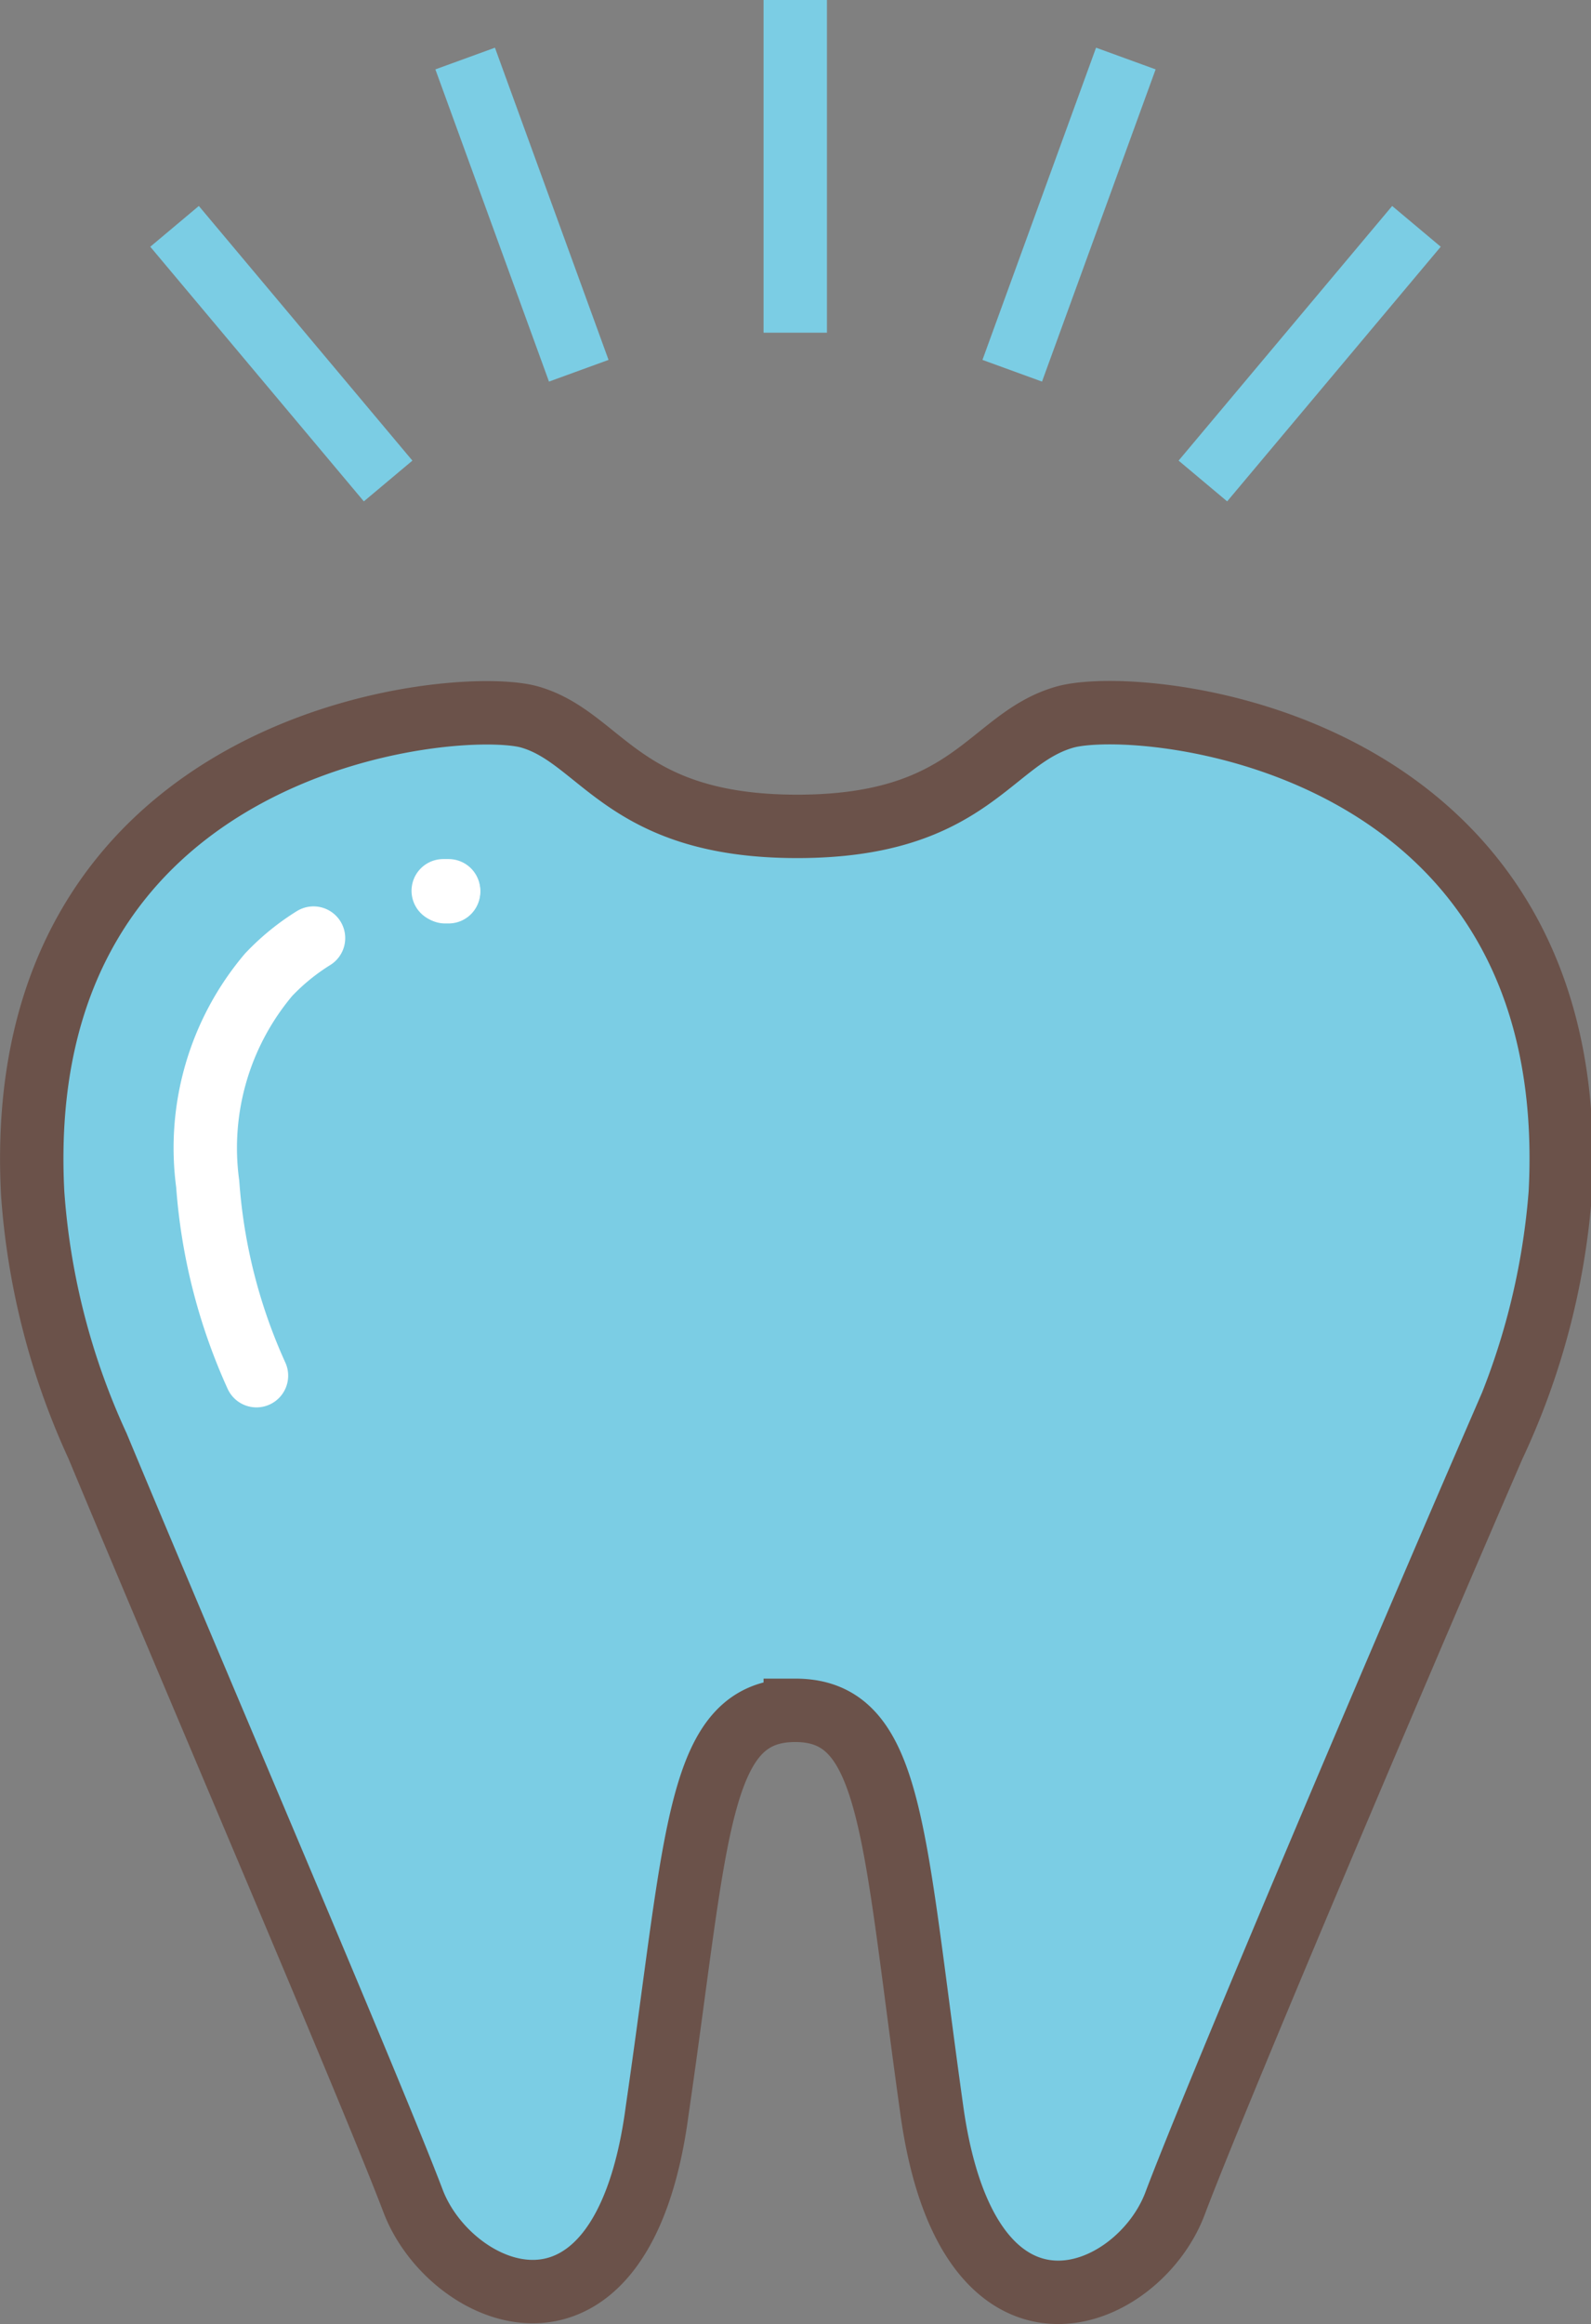
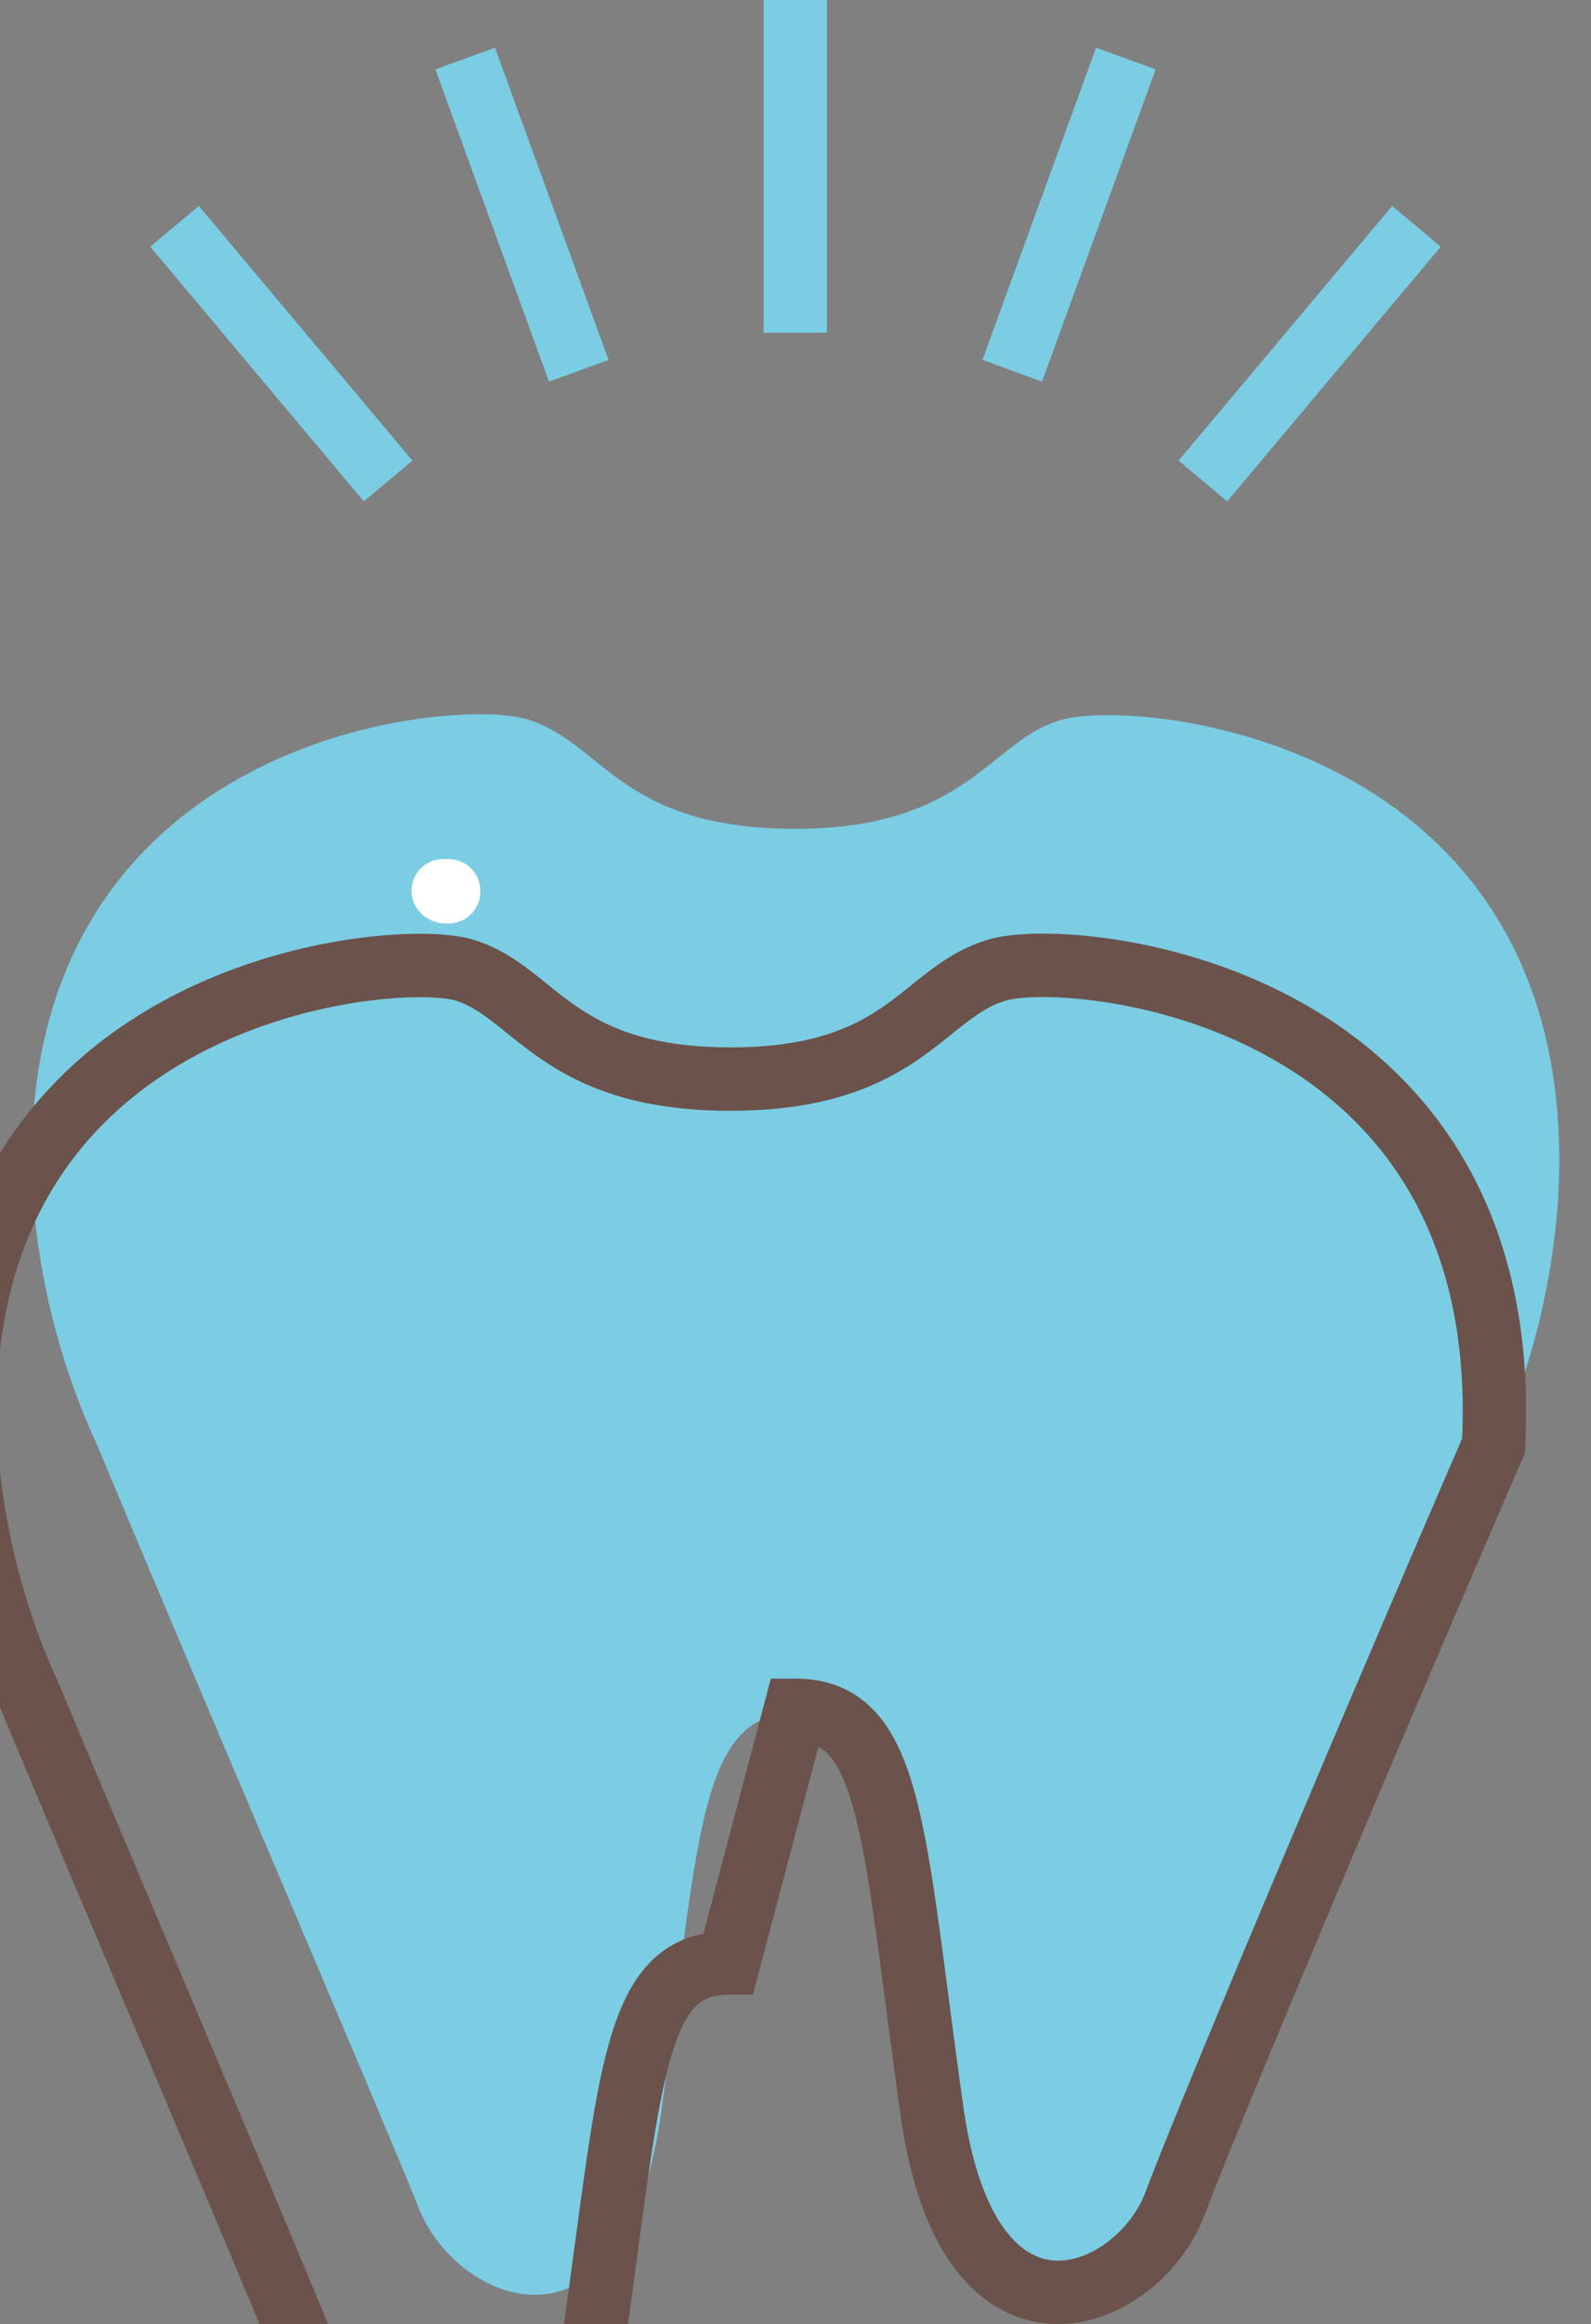
<svg xmlns="http://www.w3.org/2000/svg" viewBox="0 0 32.63 47.64">
  <rect x="0" y="0" width="32.63" height="47.64" fill="#808080" stroke="none" />
  <path d="m9.2 18.51s-.19 0-.07 0zm12.6-3.51c1.55-.44 10.65.4 10.16 9.76a14.84 14.84 0 0 1 -1.29 5.18c-2.08 4.8-5.67 13.26-6.52 15.5-.78 2-4.29 3.52-5-1.89-.79-5.7-.77-8.19-2.8-8.19s-2 2.49-2.79 8.19c-.75 5.41-4.26 3.93-5 1.89-.93-2.29-4.56-10.75-6.56-15.55a14.84 14.84 0 0 1 -1.33-5.18c-.49-9.36 8.61-10.2 10.16-9.71s1.9 2.24 5.48 2.24 4.01-1.86 5.49-2.24z" fill="#7bcde4" transform="translate(0 -.25)" />
  <g fill="none" stroke-width="1.3">
-     <path d="m16.31 35.31c2 0 2 2.49 2.8 8.19.75 5.41 4.26 3.93 5 1.89.85-2.24 4.44-10.7 6.52-15.5a14.84 14.84 0 0 0 1.37-5.18c.49-9.36-8.61-10.2-10.16-9.76s-1.9 2.24-5.49 2.24-4-1.81-5.48-2.24-10.69.4-10.2 9.76a14.84 14.84 0 0 0 1.33 5.18c2 4.8 5.63 13.26 6.48 15.5.78 2 4.29 3.52 5-1.89.83-5.7.81-8.19 2.83-8.19z" stroke="#6b524a" stroke-miterlimit="10" transform="translate(0 -.25)" />
-     <path d="m5.26 28.45a11.48 11.48 0 0 1 -1-3.93 5.5 5.5 0 0 1 1.25-4.29 4.65 4.65 0 0 1 .92-.75" stroke="#fff" stroke-linecap="round" stroke-linejoin="round" transform="translate(0 -.25)" />
+     <path d="m16.31 35.31c2 0 2 2.49 2.8 8.19.75 5.41 4.26 3.93 5 1.89.85-2.24 4.44-10.7 6.52-15.5c.49-9.36-8.61-10.2-10.16-9.76s-1.9 2.24-5.49 2.24-4-1.81-5.48-2.24-10.69.4-10.2 9.76a14.84 14.84 0 0 0 1.33 5.18c2 4.8 5.63 13.26 6.48 15.5.78 2 4.29 3.52 5-1.89.83-5.7.81-8.19 2.83-8.19z" stroke="#6b524a" stroke-miterlimit="10" transform="translate(0 -.25)" />
    <path d="m9.2 18.51s-.19 0-.07 0" stroke="#fff" stroke-linecap="round" stroke-linejoin="round" transform="translate(0 -.25)" />
    <path d="m9.13 18.53h.07" stroke="#fff" stroke-linecap="round" stroke-linejoin="round" transform="translate(0 -.25)" />
    <path d="m16.31 6.82v-6.82" stroke="#7bcde4" stroke-miterlimit="10" />
    <path d="m11.87 7.6-2.33-6.4" stroke="#7bcde4" stroke-miterlimit="10" />
    <path d="m7.96 9.86-4.38-5.22" stroke="#7bcde4" stroke-miterlimit="10" />
    <path d="m24.67 9.86 4.38-5.22" stroke="#7bcde4" stroke-miterlimit="10" />
    <path d="m20.76 7.6 2.33-6.4" stroke="#7bcde4" stroke-miterlimit="10" />
  </g>
</svg>